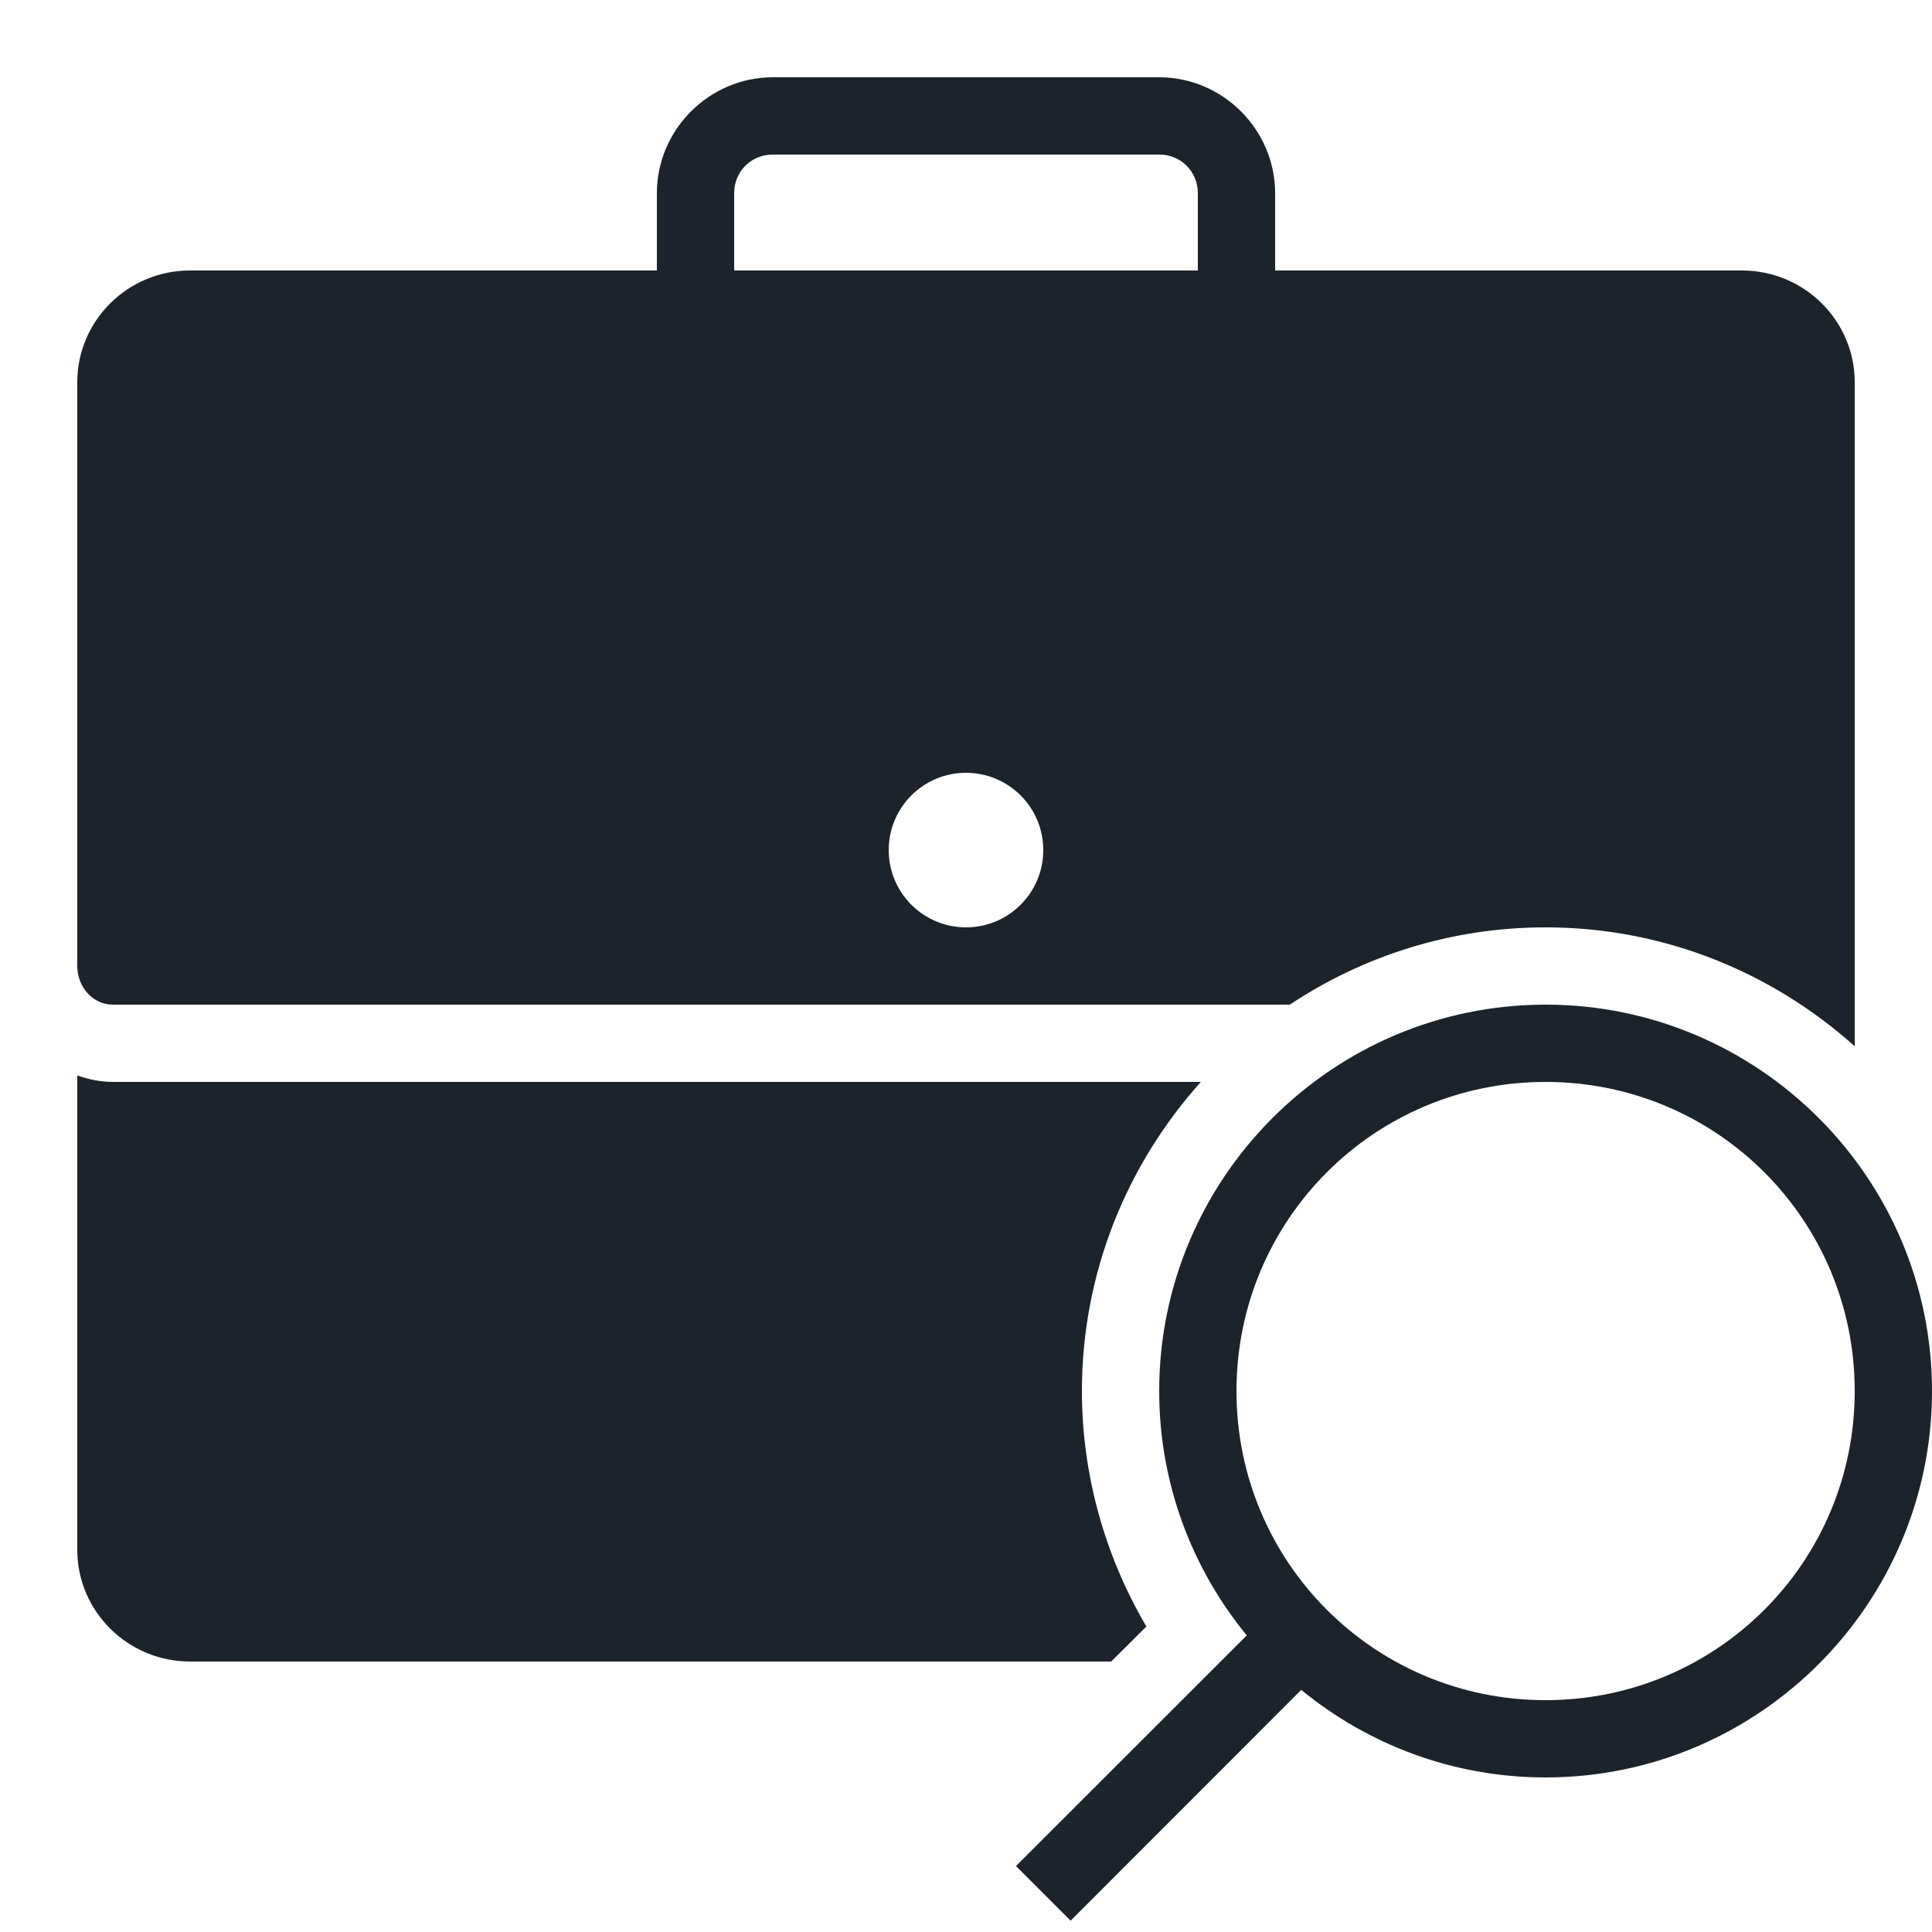
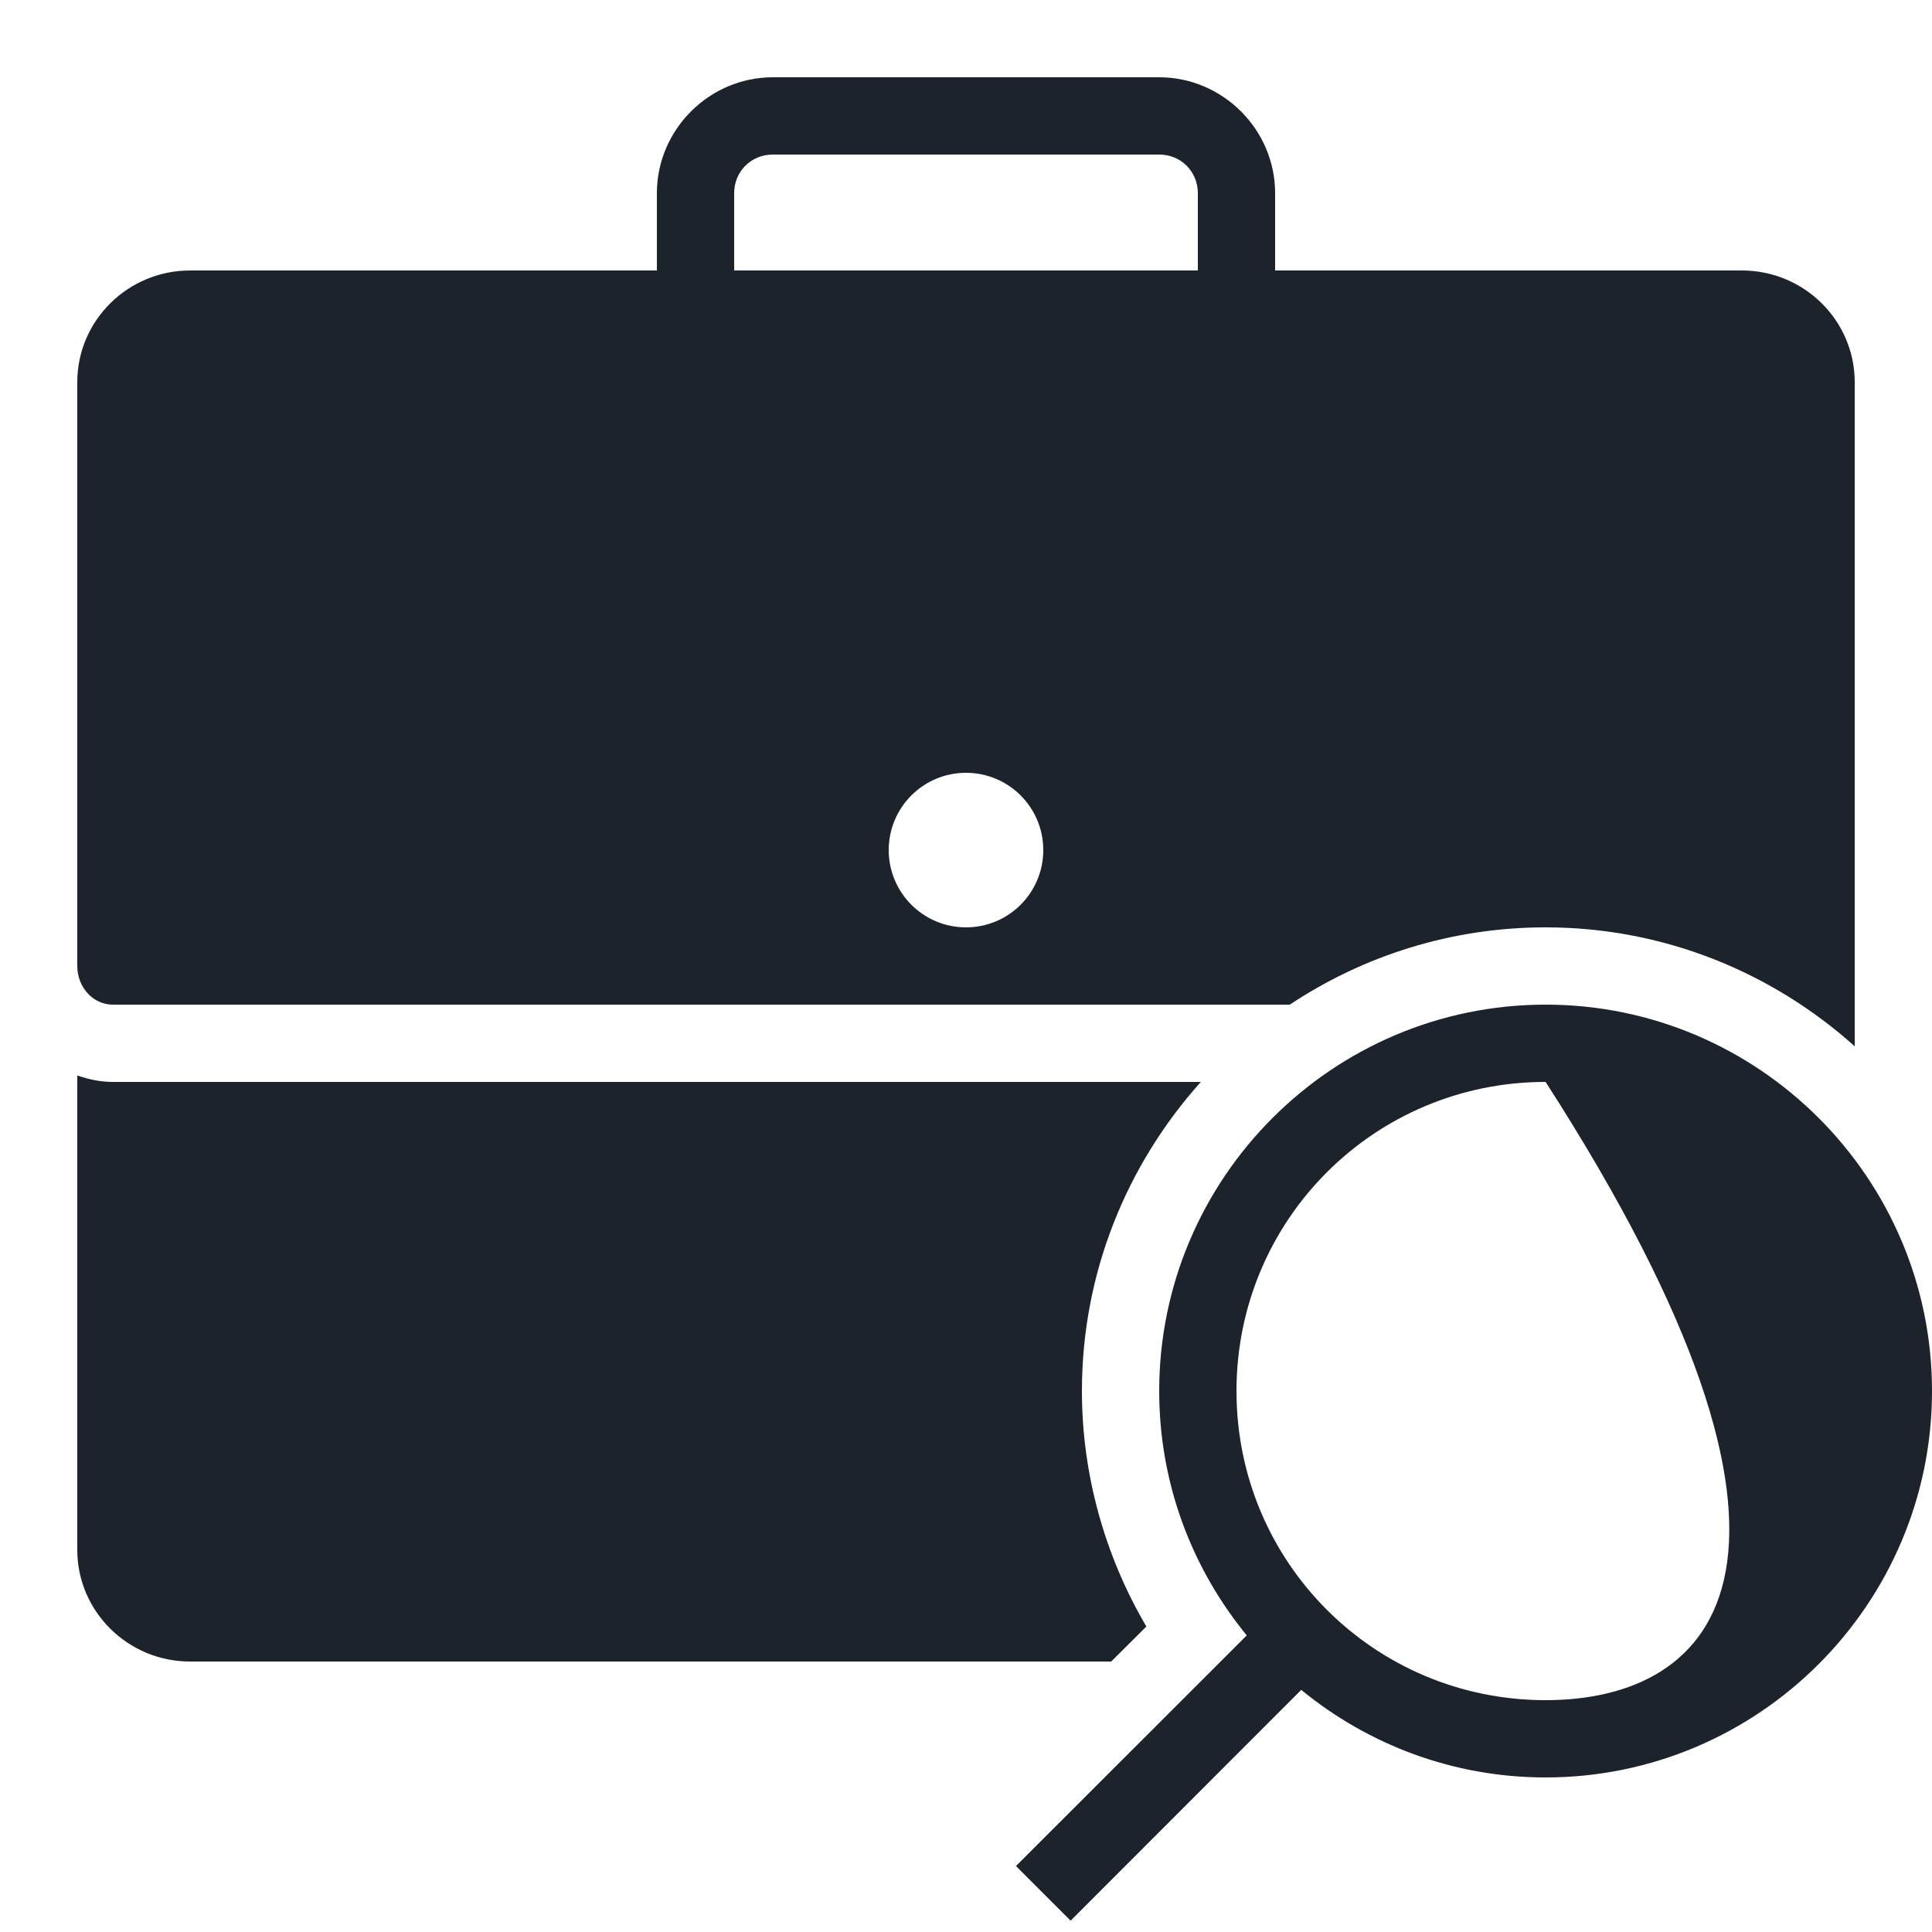
<svg xmlns="http://www.w3.org/2000/svg" viewBox="0 0 50 50" fill="#1C232B">
-   <path d="M20 2C18.355 2 17 3.355 17 5L17 7L4.918 7C3.309 7 2 8.297 2 9.891L2 25C2 25.551 2.41 26 2.918 26L33.379 26C35.281 24.738 37.555 24 40 24C43.074 24 45.875 25.172 48 27.078L48 9.891C48 8.297 46.691 7 45.082 7L33 7L33 5C33 3.355 31.645 2 30 2 Z M 20 4L30 4C30.562 4 31 4.438 31 5L31 7L19 7L19 5C19 4.438 19.438 4 20 4 Z M 25 20C26.105 20 27 20.895 27 22C27 23.105 26.105 24 25 24C23.895 24 23 23.105 23 22C23 20.895 23.895 20 25 20 Z M 40 26C34.488 26 30 30.488 30 36C30 38.398 30.852 40.598 32.266 42.324L26.293 48.293L27.707 49.707L33.676 43.734C35.402 45.148 37.602 46 40 46C45.512 46 50 41.512 50 36C50 30.488 45.512 26 40 26 Z M 2 27.832L2 40.109C2 41.703 3.309 43 4.918 43L28.758 43L29.668 42.094C28.586 40.254 28 38.145 28 36C28 32.926 29.172 30.125 31.078 28L2.918 28C2.598 28 2.289 27.934 2 27.832 Z M 40 28C44.43 28 48 31.57 48 36C48 40.43 44.43 44 40 44C35.57 44 32 40.43 32 36C32 31.57 35.57 28 40 28Z" fill="#1C232B" />
+   <path d="M20 2C18.355 2 17 3.355 17 5L17 7L4.918 7C3.309 7 2 8.297 2 9.891L2 25C2 25.551 2.41 26 2.918 26L33.379 26C35.281 24.738 37.555 24 40 24C43.074 24 45.875 25.172 48 27.078L48 9.891C48 8.297 46.691 7 45.082 7L33 7L33 5C33 3.355 31.645 2 30 2 Z M 20 4L30 4C30.562 4 31 4.438 31 5L31 7L19 7L19 5C19 4.438 19.438 4 20 4 Z M 25 20C26.105 20 27 20.895 27 22C27 23.105 26.105 24 25 24C23.895 24 23 23.105 23 22C23 20.895 23.895 20 25 20 Z M 40 26C34.488 26 30 30.488 30 36C30 38.398 30.852 40.598 32.266 42.324L26.293 48.293L27.707 49.707L33.676 43.734C35.402 45.148 37.602 46 40 46C45.512 46 50 41.512 50 36C50 30.488 45.512 26 40 26 Z M 2 27.832L2 40.109C2 41.703 3.309 43 4.918 43L28.758 43L29.668 42.094C28.586 40.254 28 38.145 28 36C28 32.926 29.172 30.125 31.078 28L2.918 28C2.598 28 2.289 27.934 2 27.832 Z M 40 28C48 40.43 44.43 44 40 44C35.57 44 32 40.43 32 36C32 31.57 35.57 28 40 28Z" fill="#1C232B" />
</svg>